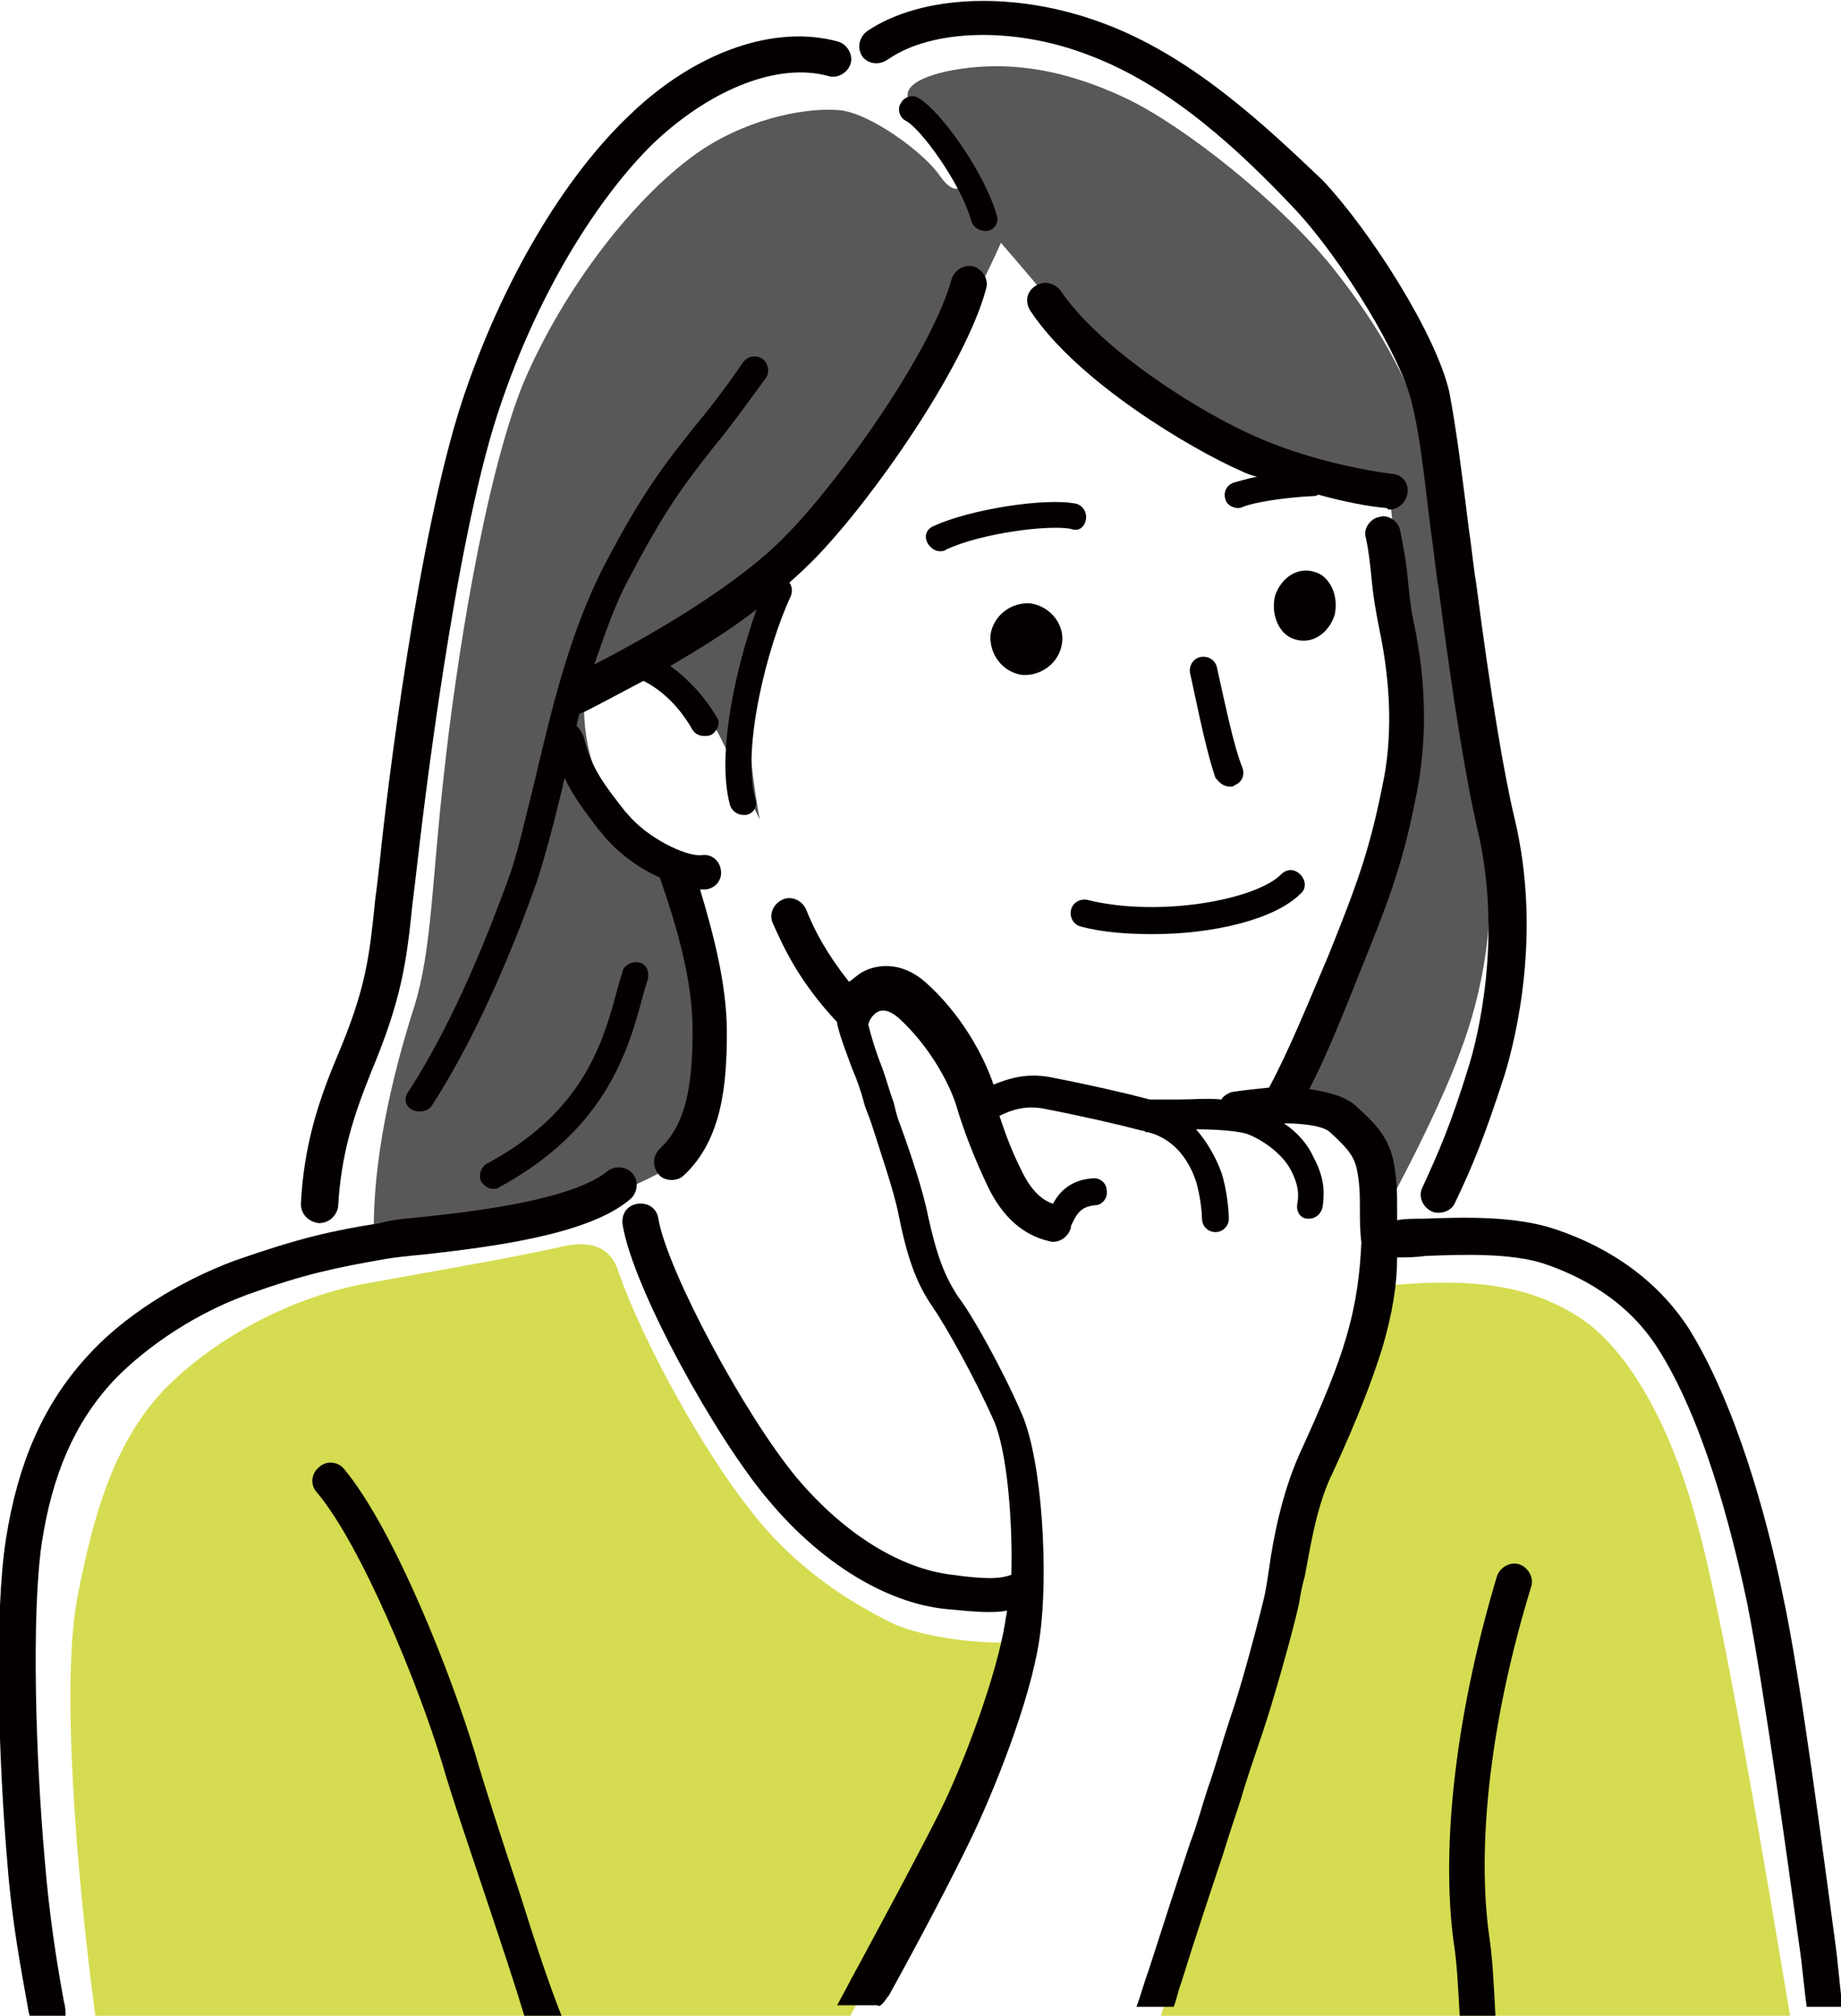
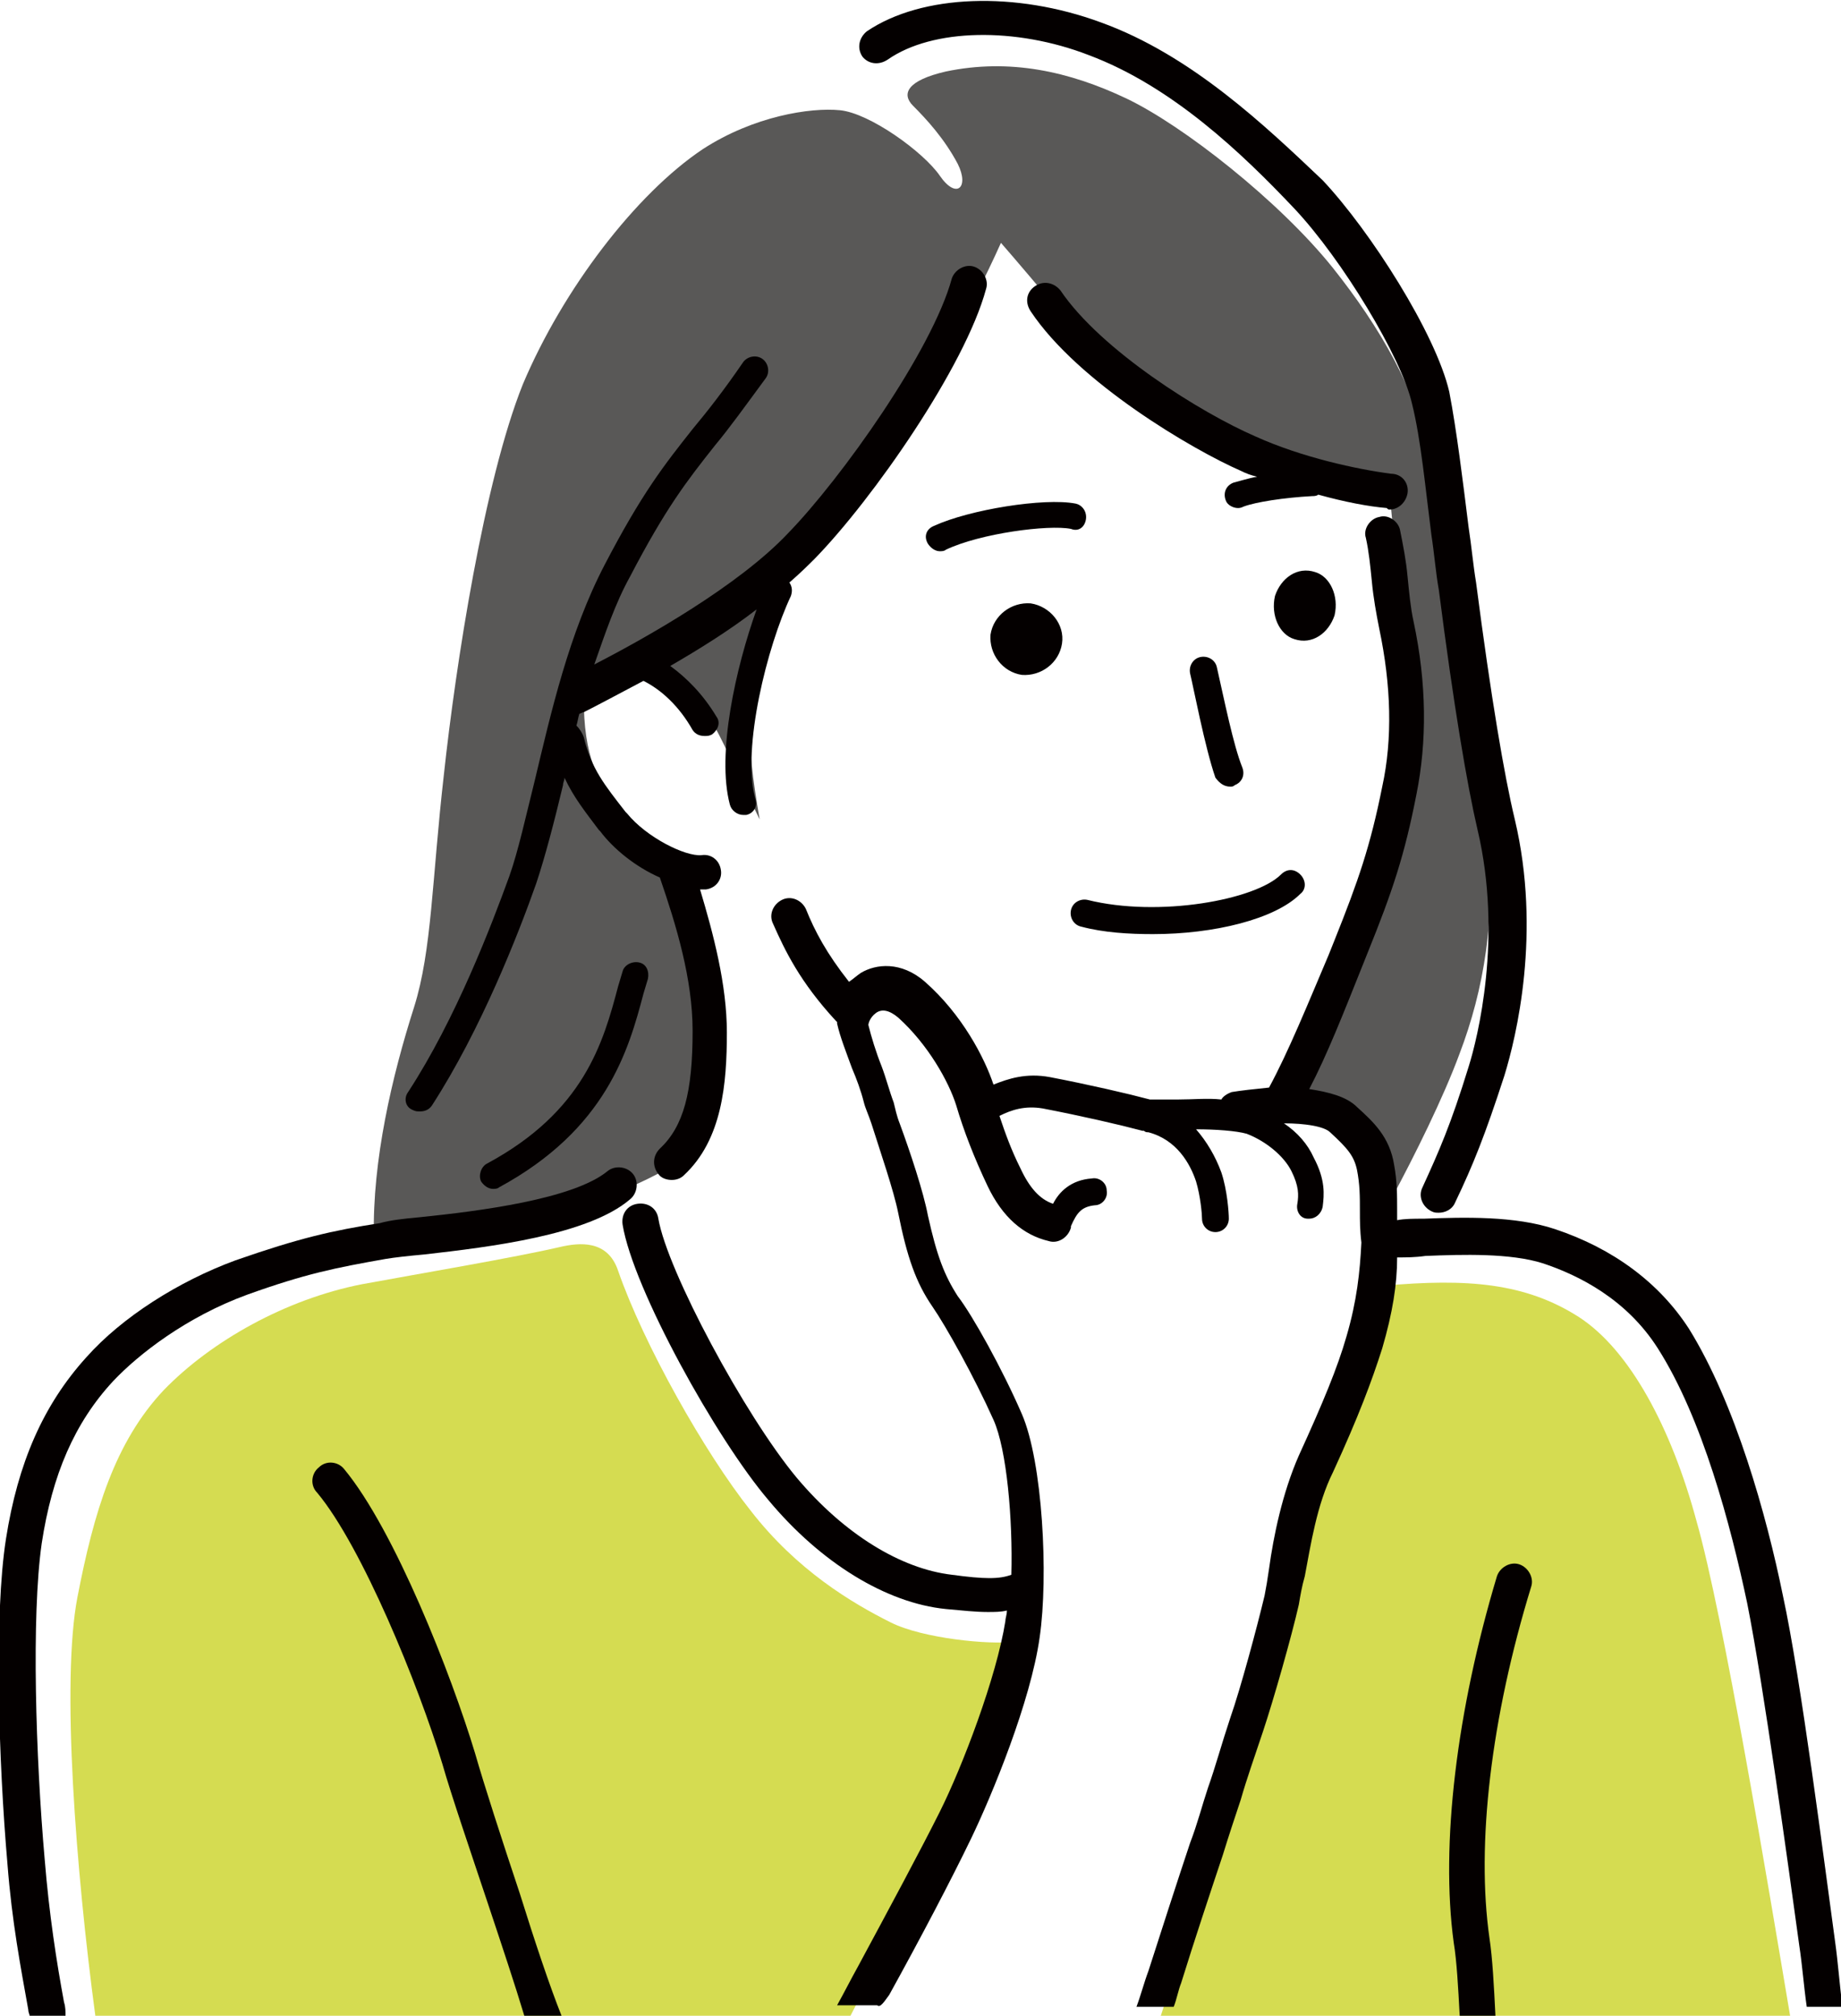
<svg xmlns="http://www.w3.org/2000/svg" version="1.1" id="レイヤー_1" x="0px" y="0px" width="123.6px" height="135.3px" viewBox="0 0 123.6 135.3" style="enable-background:new 0 0 123.6 135.3;" xml:space="preserve">
  <style type="text/css">
	.st0{fill:#D5DC51;}
	.st1{fill:#595857;}
	.st2{fill:#040000;}
</style>
  <g>
    <path class="st0" d="M6.4,135.3c-1.3-9.7-2.3-22.4-1.2-28.1S7.7,96.8,11,93.3c3.2-3.3,8.2-6.1,13.3-7.1c3.8-0.7,10.3-1.8,13.3-2.5   c1.3-0.3,3.2-0.5,3.9,1.6c1.7,4.9,5.8,12.2,8.9,16.1c3.1,4,6.8,6.2,9.4,7.5c2.2,1.1,6.7,1.5,8.2,1.3c-2,8-4.1,11.9-6.4,16.4   c-2.2,4.2-4.5,8.7-4.5,8.7H6.4z" />
    <path class="st0" d="M92.9,86.3c5.6-0.5,9.5-0.2,13.1,2.1c3.4,2.2,6.2,7.4,7.9,13.7c1.8,6.3,4.8,24.4,6.3,33.3H77.9   c0,0,5.3-16.2,6.6-20.1c1.5-4.5,2.6-10.6,3.3-13.3c0.7-2.8,1.7-4.2,2.6-6.6C91.3,92.9,92.7,89.8,92.9,86.3z" />
    <path class="st1" d="M25.1,83c-0.1-5.1,1.2-10.7,2.7-15.4c1.2-3.8,1.2-8.6,2-15.6c0.8-7.4,2.7-19.7,5.3-26.2   c2.7-6.4,7.6-12.8,12.1-15.8c3.4-2.2,7.2-2.8,9.2-2.6c2,0.2,5.6,2.8,6.7,4.4s2,0.8,1.2-0.8c-0.9-1.7-2.1-3-3-3.9   c-0.8-0.8-0.4-1.7,2.2-2.3c4.3-0.9,8.3,0,12.1,1.8c3.8,1.8,10.3,6.9,13.9,11.4c3.1,3.9,5.7,8.3,6.5,12.8c0.8,4.4,1.8,12.4,2.3,16   c0.4,3.1,1,5.4,1.5,9.2c0.7,5.5-0.2,10.5-1.8,14.7c-1.1,3-3.1,7-4.5,9.6c-0.3-2.6-1-3.6-1.9-4.6c-0.9-1-3-1.7-4.5-1.6   c2.6-5.5,4.6-10.4,6-14.4c1.3-4,2.1-8.3,2.1-11.1c0-3.1-0.8-7.2-1.1-9.5c-0.4-2.4-0.6-3.4-0.8-6.1c-5.5-1.1-10.7-2.8-14.5-5.4   c-3.6-2.4-5.8-4.3-7.3-6.2c-1.2-1.5-3.6-4.3-4.3-5.1c-2.1,4.7-5.6,10.9-8.3,14.8c-1.6,2.4-4.1,5.4-5.9,7.1c-1.3,3.8-2.4,8-2.6,10.4   c-0.1,1.8,0.1,3.5,0.6,6.4c-1.9-3.9-2.4-5.2-3.4-6.9c-1-1.5-1.9-2.6-3.5-3.3c-2.3,1.4-3.9,2.2-4.9,2.7c0.1,3.8,1.2,5.4,2.7,7.3   c1.5,1.9,2.9,2.8,4.3,3.6c1.4,4.2,2.1,7.3,2.3,10.3c0.2,3.3-0.5,8-3.8,9.8c-3.1,1.7-5.4,2.3-8.4,3C33.1,82,27.9,82.6,25.1,83z" />
    <g>
      <g>
        <path class="st2" d="M59.6,4c3-2.1,8.6-2.2,13.5-0.3c5.6,2.1,10.3,6.6,13.8,10.3c3.2,3.4,7.2,10,7.9,13.1     c0.6,2.4,0.9,5.7,1.3,8.8c0.2,1.3,0.3,2.6,0.5,3.7c1,7.8,1.9,13.1,2.6,16.1c1.7,7.2,0,14-0.6,15.9c-1.2,3.9-2,5.7-3.1,8.1     c-0.3,0.6,0,1.3,0.6,1.6c0.2,0.1,0.3,0.1,0.5,0.1c0.4,0,0.9-0.2,1.1-0.7c1.2-2.5,2-4.5,3.3-8.5c0.8-2.6,2.5-9.6,0.7-17.2     c-0.7-2.9-1.6-8.2-2.6-15.9c-0.2-1.2-0.3-2.4-0.5-3.7c-0.4-3.2-0.8-6.5-1.3-9.1c-0.9-3.9-5.3-10.8-8.5-14.2     C85,8.5,80,3.7,73.9,1.5c-5.7-2.1-12-1.9-15.7,0.6c-0.5,0.4-0.7,1.1-0.3,1.7C58.3,4.3,59,4.4,59.6,4z" />
-         <path class="st2" d="M21.4,82.1C21.4,82.1,21.4,82.1,21.4,82.1c0.7,0,1.2-0.5,1.3-1.1c0.2-3.5,1-6,2.2-9c2.1-5,2.4-7.5,2.8-11.4     c0.1-0.8,0.2-1.6,0.3-2.5c0.4-3.5,2.5-21.4,5.4-30.3c2.9-8.9,7.4-15.3,10.7-18.4c3.8-3.5,8.2-5.2,11.5-4.3     c0.6,0.2,1.3-0.2,1.5-0.8c0.2-0.6-0.2-1.3-0.8-1.5C52,1.6,46.7,3.5,42.4,7.6C37.8,11.9,33.6,19.1,31,27c-2.9,8.9-5,25.8-5.5,30.8     c-0.1,0.9-0.2,1.8-0.3,2.5c-0.4,3.9-0.6,6-2.6,10.7c-1.3,3.1-2.2,6-2.4,9.8C20.2,81.5,20.7,82,21.4,82.1z" />
        <path class="st2" d="M54.7,37.5c3.9-4,10.1-12.9,11.5-18.1c0.2-0.6-0.2-1.3-0.8-1.5c-0.6-0.2-1.3,0.2-1.5,0.8     c-1.3,4.8-7.4,13.4-11,17.1c-3.3,3.5-9.5,7-13,8.8c0.7-2,1.4-4.1,2.4-5.9c2.4-4.6,3.8-6.4,5.7-8.8c1-1.2,2-2.6,3.4-4.5     c0.3-0.4,0.2-1-0.2-1.3c-0.4-0.3-1-0.2-1.3,0.2c-1.3,1.9-2.4,3.3-3.4,4.5c-1.9,2.4-3.4,4.3-5.9,9.1c-2.4,4.6-3.6,9.9-4.7,14.5     c-0.6,2.4-1.1,4.7-1.7,6.4c-1.2,3.3-3.6,9.6-6.8,14.5c-0.3,0.4-0.2,1,0.3,1.2c0.2,0.1,0.3,0.1,0.5,0.1c0.3,0,0.6-0.1,0.8-0.4     c3.3-5.1,5.8-11.5,7-14.9c0.6-1.8,1.2-4.1,1.8-6.6c0-0.2,0.1-0.3,0.1-0.5c0.6,1.3,1.4,2.3,2.3,3.5l0.1,0.1c0.9,1.2,2.4,2.4,4,3.1     c0,0,0,0,0,0c1.1,3.2,2.2,6.8,2.2,10.3c0,4.1-0.6,6.4-2.2,7.9c-0.5,0.5-0.5,1.2-0.1,1.7c0.2,0.3,0.6,0.4,0.9,0.4     c0.3,0,0.6-0.1,0.8-0.3c2.6-2.4,2.9-6.2,2.9-9.6c0-3.2-0.9-6.6-1.8-9.6c0.1,0,0.3,0,0.4,0c0.7-0.1,1.1-0.7,1-1.3     c-0.1-0.7-0.7-1.1-1.3-1c-1.1,0.1-3.7-1.2-5-2.8l-0.1-0.1c-1.4-1.8-2.3-2.9-2.8-5c-0.1-0.3-0.3-0.6-0.5-0.8     c0.1-0.3,0.1-0.5,0.2-0.8c0.1,0,0.2-0.1,0.3-0.1c0.8-0.4,2.3-1.2,4-2.1c1.2,0.6,2.4,1.7,3.3,3.3c0.2,0.3,0.5,0.4,0.8,0.4     c0.2,0,0.3,0,0.5-0.1c0.4-0.3,0.6-0.8,0.3-1.2c-0.9-1.5-2-2.6-3.1-3.4c1.9-1.1,4-2.4,5.8-3.8c-1.4,3.9-2.7,9.7-1.8,13.1     c0.1,0.4,0.5,0.7,0.9,0.7c0.1,0,0.2,0,0.2,0c0.5-0.1,0.8-0.6,0.6-1.1c-0.9-3.4,0.8-10.2,2.4-13.6c0.1-0.3,0.1-0.6-0.1-0.9     C53.8,38.4,54.3,37.9,54.7,37.5z" />
-         <path class="st2" d="M65.2,14.8c0.1,0.4,0.5,0.7,0.9,0.7c0.1,0,0.2,0,0.2,0c0.5-0.1,0.8-0.6,0.6-1.1c-0.8-2.8-3.7-6.9-5.2-7.8     c-0.4-0.3-1-0.1-1.2,0.3c-0.3,0.4-0.1,1,0.3,1.2C61.8,8.6,64.5,12.3,65.2,14.8z" />
        <path class="st2" d="M93.3,34.2c0.6,0,1.1-0.5,1.2-1.1c0.1-0.7-0.4-1.3-1.1-1.3c-2.3-0.3-6-1.1-9.1-2.5     c-3.7-1.6-10.4-5.8-13.1-9.8c-0.4-0.5-1.1-0.7-1.7-0.3c-0.6,0.4-0.7,1.1-0.3,1.7c3.2,4.8,10.9,9.3,14.1,10.7     c0.4,0.2,0.7,0.3,1.1,0.4c-0.6,0.1-1.2,0.3-1.6,0.4c-0.5,0.2-0.7,0.7-0.5,1.2c0.1,0.3,0.5,0.5,0.8,0.5c0.1,0,0.2,0,0.4-0.1     c0.8-0.3,2.7-0.6,4.6-0.7c0.1,0,0.3,0,0.4-0.1c1.8,0.5,3.4,0.8,4.6,0.9C93.2,34.2,93.2,34.2,93.3,34.2z" />
        <path class="st2" d="M89.6,41.3c0.3-1.3-0.3-2.6-1.3-2.9C87.1,38,86,38.8,85.6,40c-0.3,1.3,0.3,2.6,1.3,2.9     C88.1,43.3,89.2,42.5,89.6,41.3z" />
        <path class="st2" d="M69.2,40.5c-1.3-0.1-2.5,0.8-2.7,2.1c-0.1,1.3,0.8,2.5,2.1,2.7c1.3,0.1,2.5-0.8,2.7-2.1     C71.5,41.9,70.5,40.7,69.2,40.5z" />
        <path class="st2" d="M72.6,62.2c1.5,0.4,3.2,0.5,4.8,0.5c4.1,0,8.2-1,9.9-2.7c0.4-0.3,0.4-0.9,0-1.3c-0.4-0.4-0.9-0.4-1.3,0     c-1.7,1.7-8.2,2.9-13,1.7c-0.5-0.1-1,0.2-1.1,0.7C71.8,61.6,72.1,62.1,72.6,62.2z" />
        <path class="st2" d="M41.8,65.2c-0.1,0.3-0.2,0.7-0.3,1c-1,3.8-2.3,8.4-8.8,11.9c-0.4,0.2-0.6,0.8-0.4,1.2     c0.2,0.3,0.5,0.5,0.8,0.5c0.1,0,0.3,0,0.4-0.1c7.2-3.9,8.7-9.2,9.7-13c0.1-0.3,0.2-0.7,0.3-1c0.1-0.5-0.1-1-0.6-1.1     C42.4,64.5,41.9,64.8,41.8,65.2z" />
        <path class="st2" d="M82.6,52.8c0.1,0,0.2,0,0.3-0.1c0.5-0.2,0.7-0.7,0.5-1.2c-0.6-1.5-1.2-4.5-1.7-6.7c-0.1-0.5-0.6-0.8-1.1-0.7     c-0.5,0.1-0.8,0.6-0.7,1.1c0.2,0.8,1,5,1.7,7C81.9,52.6,82.2,52.8,82.6,52.8z" />
        <path class="st2" d="M72.9,34.9c0.1-0.5-0.2-1-0.7-1.1c-2.1-0.4-7.1,0.4-9.5,1.5c-0.5,0.2-0.7,0.7-0.4,1.2     c0.2,0.3,0.5,0.5,0.8,0.5c0.1,0,0.3,0,0.4-0.1c2.3-1.1,6.9-1.7,8.4-1.4C72.4,35.7,72.8,35.4,72.9,34.9z" />
      </g>
      <path class="st2" d="M4.3,134.4c-0.5-2.7-1-5.9-1.3-9.6c-0.6-6.8-0.9-16.3-0.2-21.2c0.7-4.6,2.2-8.1,4.8-10.9    c1.7-1.8,4.9-4.3,9-5.8c3.9-1.4,5.9-1.8,9.3-2.4c0.6-0.1,1.5-0.2,2.6-0.3c4.4-0.5,11-1.3,13.8-3.7c0.5-0.4,0.6-1.2,0.2-1.7    c-0.4-0.5-1.2-0.6-1.7-0.2c-2.3,1.9-8.7,2.7-12.6,3.1c-1.1,0.1-2,0.2-2.7,0.4c-3.2,0.5-5.4,1-9.7,2.5c-3.8,1.4-7.6,3.8-10,6.5    c-2.9,3.2-4.6,7.1-5.4,12.2c-0.8,5.1-0.5,14.9,0.1,21.8c0.3,3.9,0.9,7,1.4,9.8c0,0.2,0.1,0.3,0.1,0.5h2.4    C4.4,135,4.4,134.7,4.3,134.4z" />
      <path class="st2" d="M59.7,133.9c2.1-3.8,4.2-7.8,5.5-10.5c1.4-2.9,4-9.2,4.6-13.5c0.6-4.1,0.2-11.8-1.2-15    c-1.3-3-3.3-6.6-4.3-7.9c-0.9-1.4-1.4-2.7-2-5.4c-0.3-1.6-1.2-4.3-1.9-6.2c-0.2-0.5-0.3-1-0.4-1.4c-0.3-0.8-0.5-1.6-0.8-2.4    c-0.4-1-0.7-2-0.9-2.8c0-0.1,0.1-0.5,0.5-0.8c0.4-0.3,0.9-0.2,1.5,0.3c2,1.8,3.4,4.3,3.9,5.9c0.5,1.7,1.2,3.5,2.1,5.4    c1,2.1,2.4,3.3,4.1,3.7c0.6,0.2,1.3-0.2,1.5-0.9c0,0,0,0,0-0.1c0.4-0.9,0.7-1.3,1.6-1.4c0.5,0,0.9-0.5,0.8-1c0-0.5-0.5-0.9-1-0.8    c-1.4,0.1-2.2,0.9-2.6,1.7c-0.9-0.3-1.6-1.1-2.2-2.4c-0.6-1.2-1-2.3-1.4-3.5c0.8-0.4,1.7-0.7,2.9-0.5c2.6,0.5,5.2,1.1,6.7,1.5    c0,0,0,0,0.1,0c0.1,0.1,0.2,0.1,0.3,0.1c1.9,0.5,2.8,2.1,3.2,3.3c0.3,1,0.4,2.2,0.4,2.5c0,0.5,0.4,0.9,0.9,0.9    c0.5,0,0.9-0.4,0.9-0.9c0-0.4-0.1-1.9-0.5-3.1c-0.4-1.1-1-2.1-1.7-2.9c1.3,0,2.7,0.1,3.4,0.3c1.3,0.5,2.5,1.5,3,2.5    c0.5,1,0.5,1.6,0.4,2.2c-0.1,0.5,0.2,1,0.7,1c0.1,0,0.1,0,0.1,0c0.4,0,0.8-0.3,0.9-0.8c0.1-0.8,0.2-1.8-0.6-3.3    c-0.4-0.9-1.1-1.7-2-2.3c1.4,0,2.7,0.2,3.1,0.6c1.2,1.1,1.6,1.6,1.8,2.5c0.2,1,0.2,1.8,0.2,2.8c0,0.6,0,1.3,0.1,2.1    c-0.1,2-0.3,3.9-1,6.3c-0.6,2.1-1.6,4.5-3.2,8c-1.1,2.5-1.7,5.4-2,7.6c-0.1,0.7-0.2,1.3-0.3,1.8c-0.5,2.1-1.6,6.2-2.3,8.2    c-0.6,1.8-1,3.3-1.5,4.7c-0.4,1.2-0.7,2.4-1.2,3.7c-0.9,2.7-1.9,5.8-2.8,8.6c-0.3,0.8-0.5,1.6-0.8,2.4h2.5    c0.2-0.5,0.3-1.1,0.5-1.6c0.9-2.9,1.9-5.9,2.8-8.6c0.4-1.3,0.8-2.5,1.2-3.7c0.4-1.4,0.9-2.8,1.5-4.6c0.7-2.1,1.9-6.3,2.4-8.5    c0.1-0.6,0.2-1.2,0.4-1.9c0.4-2.1,0.8-4.8,1.9-7c1.7-3.7,2.6-6.1,3.3-8.3c0.7-2.4,1-4.3,1-6.1c0.6,0,1.2,0,1.9-0.1    c2.5-0.1,5.7-0.2,7.9,0.5c2.4,0.8,5.6,2.4,7.7,5.7c3,4.7,4.9,11.9,6,17.1c1.1,5.5,2.8,17.9,3.5,23c0.2,1.3,0.3,2.7,0.5,4.1h2.4    c-0.2-1.5-0.3-3-0.5-4.4c-0.7-5.1-2.3-17.7-3.5-23.2c-1.1-5.4-3.2-12.9-6.3-17.9c-2-3.1-5.1-5.4-9-6.7c-2.7-0.9-6.1-0.8-8.8-0.7    c-0.7,0-1.3,0-1.8,0.1c0-0.2,0-0.4,0-0.6c0-1.1,0-2-0.2-3.1c-0.3-1.9-1.4-2.9-2.5-3.9c-0.7-0.7-1.9-1-3.2-1.2    c1.2-2.3,2.3-5.1,3.5-8.1l0.4-1c1.7-4.2,2.5-6.6,3.3-10.7c0.7-3.5,0.7-7.4-0.2-11.6c-0.2-0.9-0.3-2-0.4-3    c-0.1-1.1-0.3-2.1-0.5-3.1c-0.1-0.6-0.8-1.1-1.4-0.9c-0.6,0.1-1.1,0.8-0.9,1.4c0.2,0.9,0.3,1.9,0.4,2.9c0.1,1.1,0.3,2.2,0.5,3.2    c0.8,3.8,0.9,7.4,0.2,10.6c-0.8,4-1.6,6.3-3.2,10.3l-0.4,1c-1.4,3.3-2.7,6.5-4,8.9c-1,0.1-1.9,0.2-2.5,0.3    c-0.3,0.1-0.6,0.3-0.7,0.5c-0.9-0.1-1.9,0-2.9,0c-0.7,0-1.3,0-1.9,0c-1.5-0.4-4.1-1-6.7-1.5c-1.6-0.3-2.8,0.1-3.8,0.5    c-0.6-1.8-2.1-4.7-4.6-6.9c-1.6-1.4-3.3-1.2-4.3-0.6c-0.3,0.2-0.5,0.4-0.8,0.6c-1.5-1.9-2.3-3.4-2.9-4.9c-0.3-0.6-1-0.9-1.6-0.6    c-0.6,0.3-0.9,1-0.6,1.6c0.8,1.8,1.8,3.9,4.2,6.5c0,0,0,0,0.1,0.1c0,0,0,0.1,0,0.1c0.2,0.9,0.6,1.9,1,3c0.3,0.7,0.6,1.5,0.8,2.3    c0.1,0.4,0.3,0.8,0.5,1.4c0.6,1.9,1.5,4.5,1.8,6c0.6,3,1.2,4.7,2.3,6.3c0.9,1.3,2.8,4.7,4.1,7.6c0.9,2,1.3,6.7,1.2,10.4    c-0.8,0.3-1.8,0.3-4,0c-3.4-0.4-7.2-2.7-10.4-6.5c-3.5-4.2-8.7-13.9-9.3-17.4c-0.1-0.7-0.7-1.1-1.4-1c-0.7,0.1-1.1,0.7-1,1.4    c0.7,4.3,6.3,14.4,9.8,18.5c3.5,4.2,7.9,6.9,11.9,7.3c1.1,0.1,2,0.2,2.8,0.2c0.5,0,0.9,0,1.3-0.1c0,0.3-0.1,0.5-0.1,0.7    c-0.6,3.8-2.9,9.8-4.4,12.8c-1.3,2.6-3.4,6.5-5.5,10.4c-0.5,0.9-0.9,1.7-1.4,2.6h2.7C59.1,134.8,59.4,134.3,59.7,133.9z" />
      <path class="st2" d="M34.9,127.1c-1.2-3.6-2.4-7.3-3-9.4c-1.6-5.3-5.4-15-8.8-19.1c-0.4-0.5-1.2-0.6-1.7-0.1    c-0.5,0.4-0.6,1.2-0.1,1.7c3,3.6,6.8,12.9,8.4,18.2c0.6,2.1,1.9,5.9,3.1,9.5c0.9,2.7,1.8,5.4,2.4,7.4h2.5    C36.9,133.3,35.9,130.3,34.9,127.1z" />
      <path class="st2" d="M102.8,106.5c0.2-0.6-0.2-1.3-0.8-1.5c-0.6-0.2-1.3,0.2-1.5,0.8c-2.7,9-3.8,18-2.9,24.6    c0.2,1.2,0.3,3,0.4,4.9h2.4c-0.1-2-0.2-3.9-0.4-5.2C99.1,123.8,100.1,115.3,102.8,106.5z" />
    </g>
  </g>
</svg>